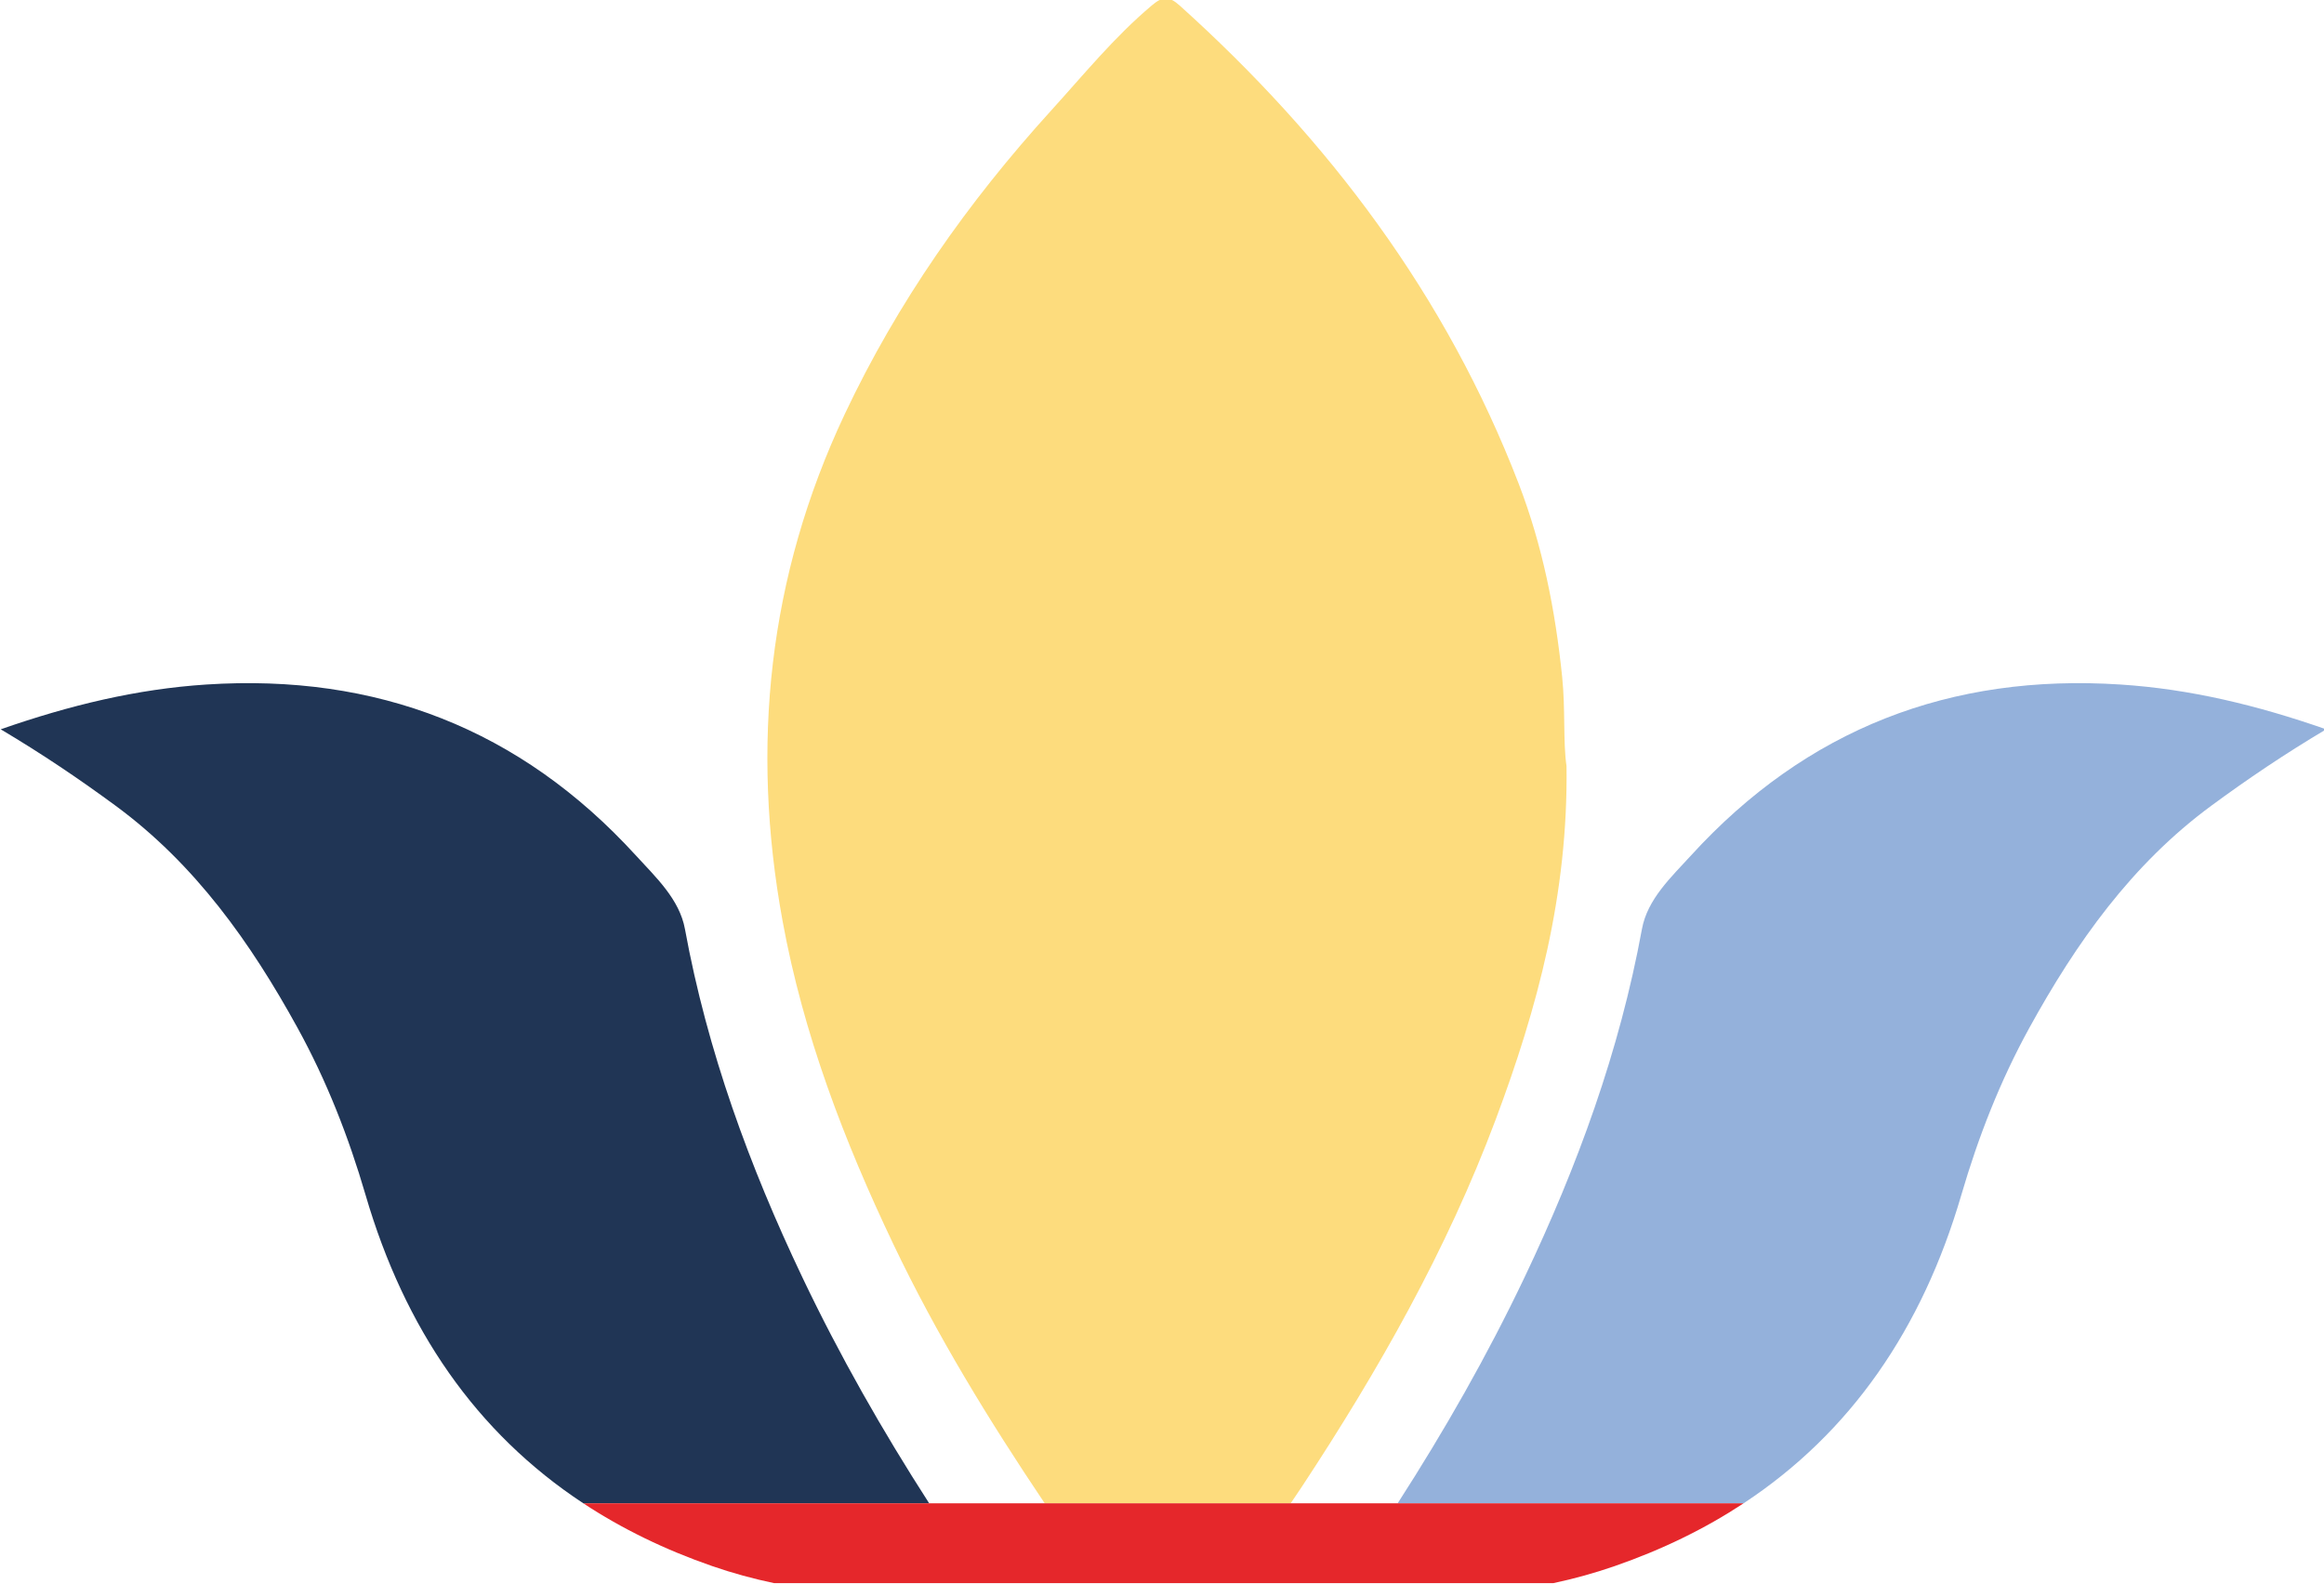
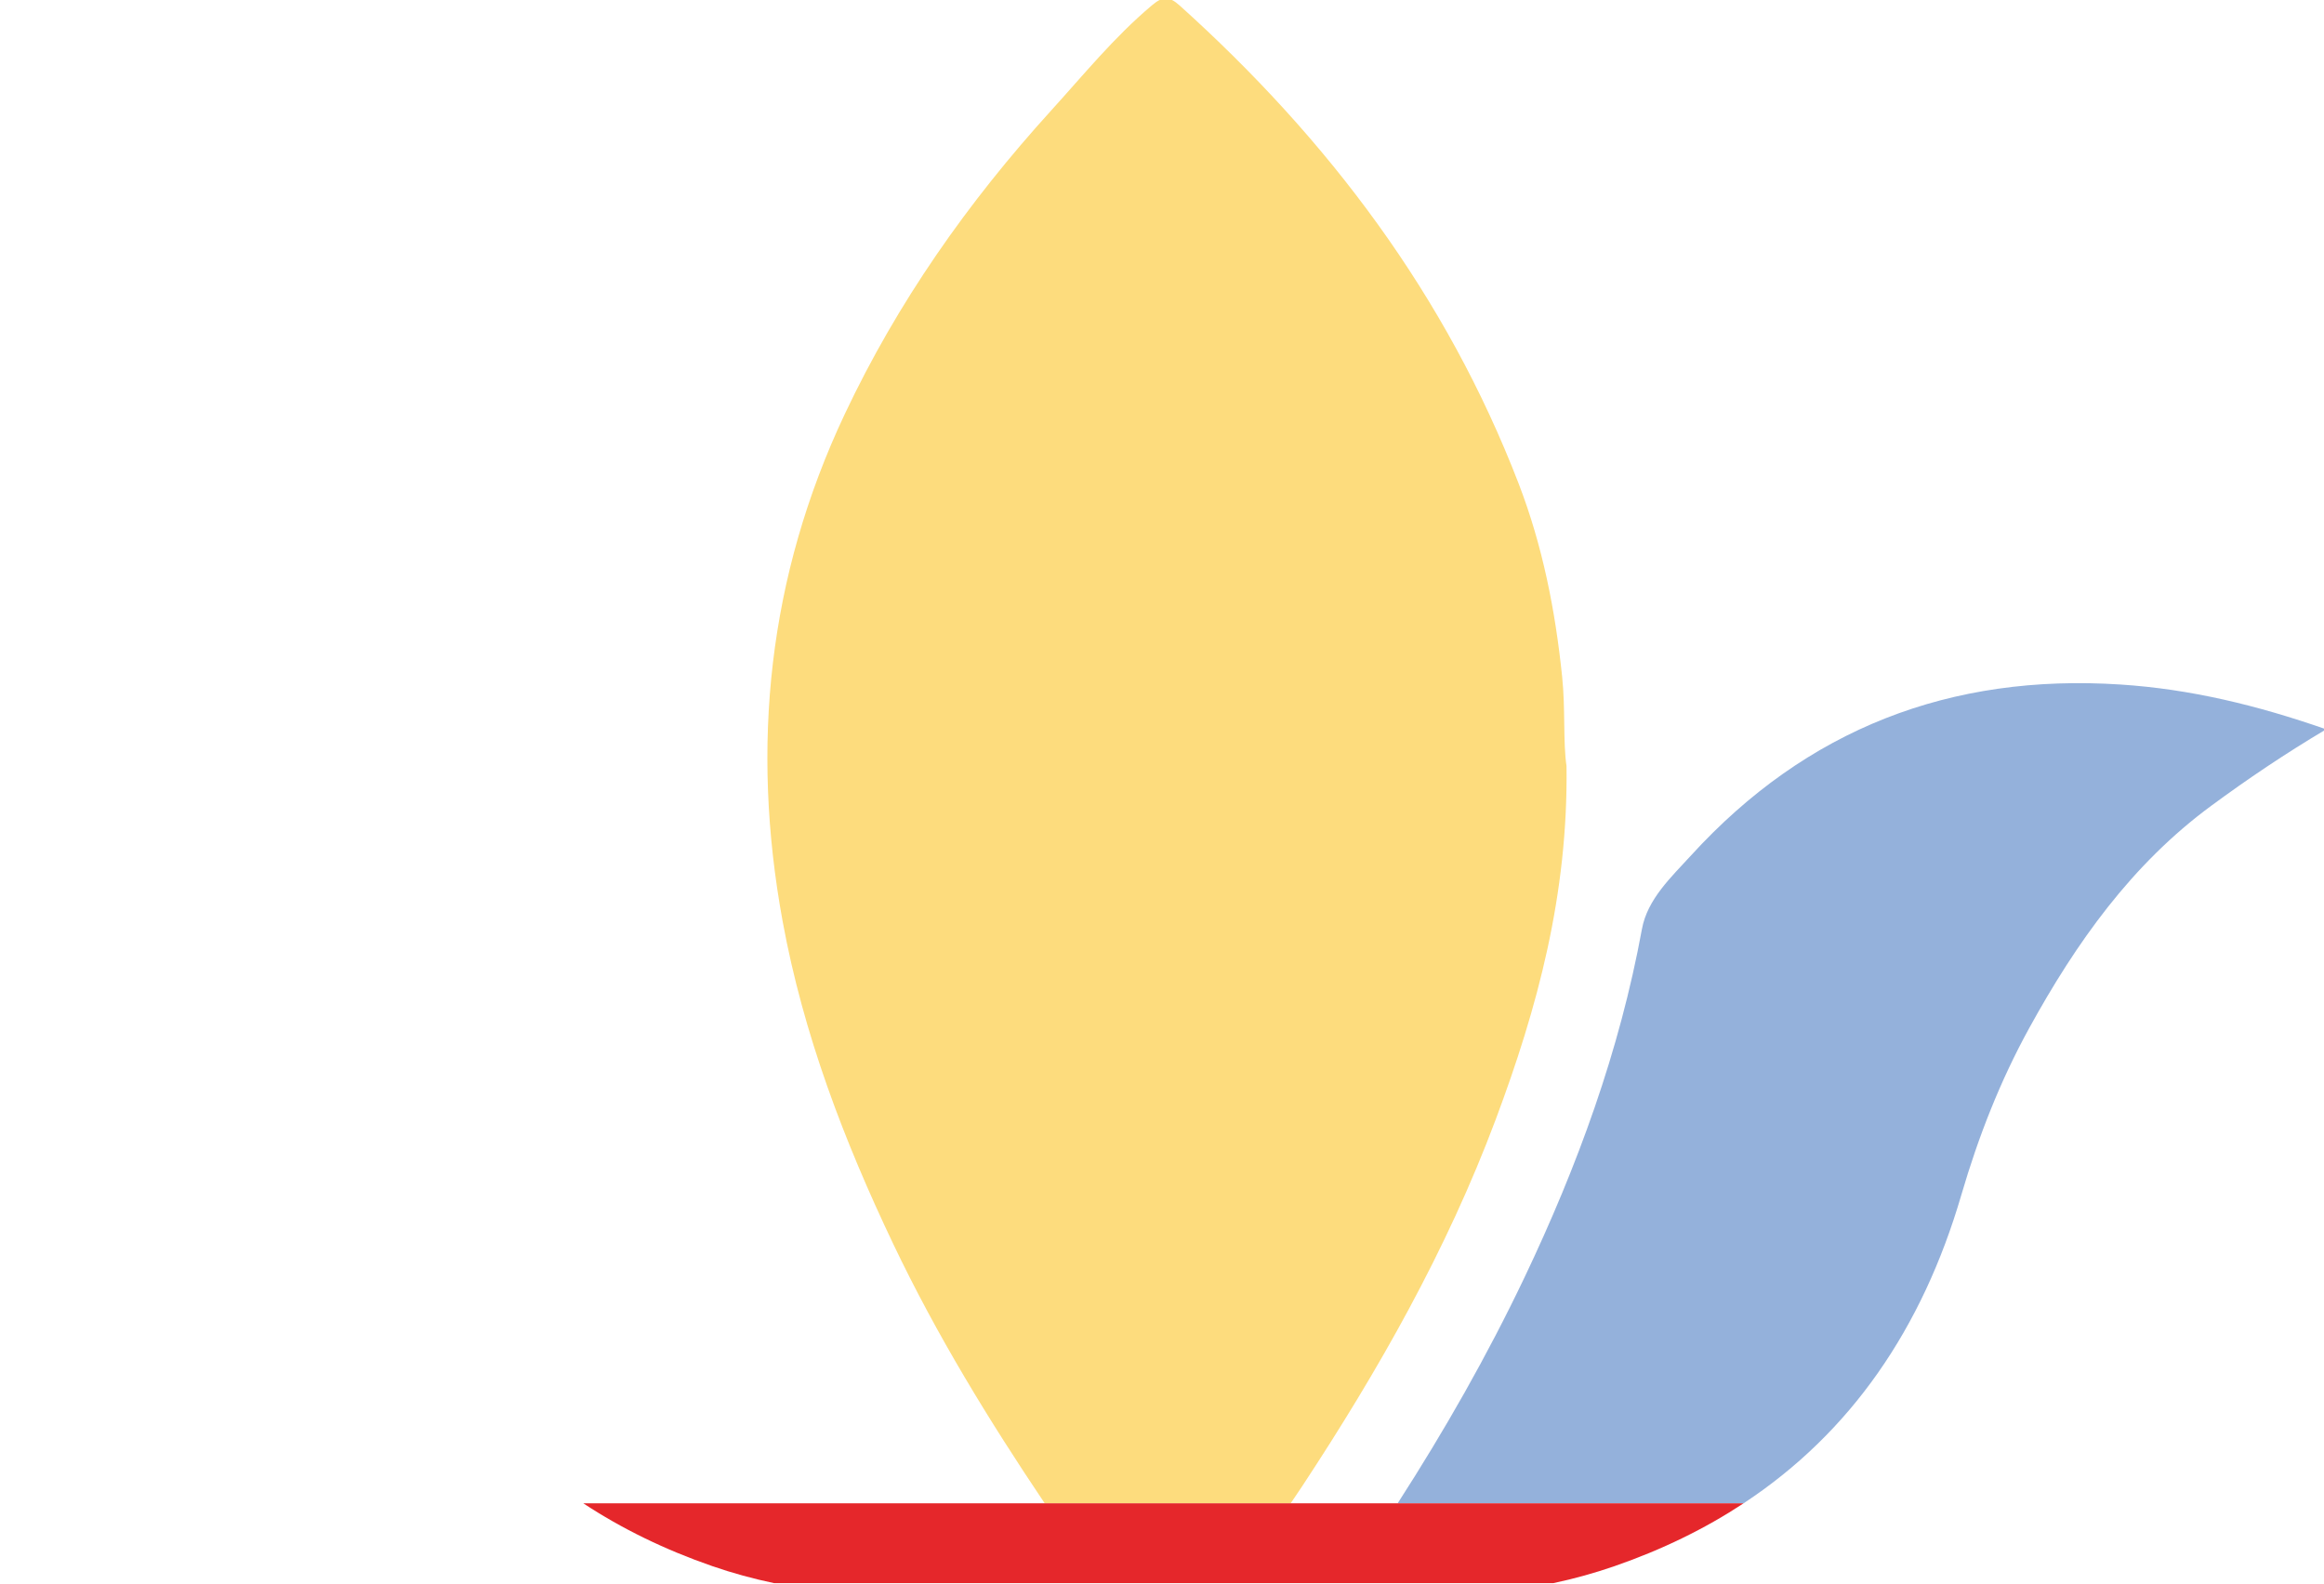
<svg xmlns="http://www.w3.org/2000/svg" xmlns:ns1="http://www.inkscape.org/namespaces/inkscape" xmlns:ns2="http://sodipodi.sourceforge.net/DTD/sodipodi-0.dtd" width="143.933mm" height="98.085mm" viewBox="0 0 143.933 98.085" version="1.1" id="svg8" ns1:version="0.92.4 (5da689c313, 2019-01-14)" ns2:docname="female-Inspirational-speaker .svg">
  <title id="title4565">Female Inspirational Speaker </title>
  <defs id="defs2">
    <clipPath id="clipPath4534" clipPathUnits="userSpaceOnUse">
      <path ns1:connector-curvature="0" id="path4532" d="M 0,600 H 800 V 0 H 0 Z" />
    </clipPath>
  </defs>
  <ns2:namedview id="base" pagecolor="#ffffff" bordercolor="#666666" borderopacity="1.0" ns1:pageopacity="0.0" ns1:pageshadow="2" ns1:zoom="0.35" ns1:cx="-545.14321" ns1:cy="233.928" ns1:document-units="mm" ns1:current-layer="layer1" showgrid="false" fit-margin-top="0" fit-margin-left="0" fit-margin-right="0" fit-margin-bottom="0" ns1:window-width="1920" ns1:window-height="1001" ns1:window-x="-9" ns1:window-y="-9" ns1:window-maximized="1" />
  <g ns1:label="Layer 1" ns1:groupmode="layer" id="layer1" transform="translate(-30.465,-112.642)">
    <g transform="matrix(0.353,0,0,-0.353,-38.679,267.518)" ns1:label="Pam-Warrenai" id="g4526">
      <g id="g4528">
        <g clip-path="url(#clipPath4534)" id="g4530">
          <g transform="translate(424.314,177.939)" id="g4536">
-             <path ns1:connector-curvature="0" id="path4538" style="fill:#fddc7d;fill-opacity:1;fill-rule:nonzero;stroke:none" d="m 0,0 c 13.41,20.358 25.402,41.48 33.973,64.367 7.315,19.531 12.733,39.511 12.43,62.016 -0.621,4.264 -0.176,9.965 -0.762,15.654 -1.199,11.64 -3.428,22.996 -7.637,33.919 -12.712,32.984 -33.339,60.354 -59.451,83.862 -1.962,1.766 -3.068,1.582 -4.904,0.038 -6.569,-5.525 -11.953,-12.154 -17.688,-18.466 -14.592,-16.06 -26.935,-33.611 -36.214,-53.293 -13.415,-28.455 -16.503,-58.177 -10.885,-88.887 3.63,-19.843 10.76,-38.508 19.441,-56.715 7.607,-15.954 16.77,-30.898 26.55,-45.451 H -1.99 C -1.324,-1.973 -0.654,-0.992 0,0" />
+             <path ns1:connector-curvature="0" id="path4538" style="fill:#fddc7d;fill-opacity:1;fill-rule:nonzero;stroke:none" d="m 0,0 c 13.41,20.358 25.402,41.48 33.973,64.367 7.315,19.531 12.733,39.511 12.43,62.016 -0.621,4.264 -0.176,9.965 -0.762,15.654 -1.199,11.64 -3.428,22.996 -7.637,33.919 -12.712,32.984 -33.339,60.354 -59.451,83.862 -1.962,1.766 -3.068,1.582 -4.904,0.038 -6.569,-5.525 -11.953,-12.154 -17.688,-18.466 -14.592,-16.06 -26.935,-33.611 -36.214,-53.293 -13.415,-28.455 -16.503,-58.177 -10.885,-88.887 3.63,-19.843 10.76,-38.508 19.441,-56.715 7.607,-15.954 16.77,-30.898 26.55,-45.451 H -1.99 " />
          </g>
          <g transform="translate(567.938,318.64)" id="g4540">
            <path ns1:connector-curvature="0" id="path4542" style="fill:#94b1db;fill-opacity:1;fill-rule:nonzero;stroke:none" d="m 0,0 c -29.888,1.952 -55.095,-7.798 -75.34,-29.949 -3.521,-3.853 -7.686,-7.705 -8.648,-12.96 -3.92,-21.4 -11.304,-41.588 -20.611,-61.126 -6.532,-13.714 -14.036,-26.875 -22.246,-39.622 h 60.692 c 18.794,12.38 31.348,30.634 38.203,54.104 2.981,10.209 6.819,20.018 11.928,29.306 8.225,14.953 17.96,28.707 31.937,38.989 6.347,4.669 12.862,9.077 20.146,13.401 C 23.931,-3.627 12.211,-0.797 0,0" />
          </g>
          <g transform="translate(336.66,214.605)" id="g4544">
-             <path ns1:connector-curvature="0" id="path4546" style="fill:#203555;fill-opacity:1;fill-rule:nonzero;stroke:none" d="m 0,0 c -9.307,19.538 -16.69,39.726 -20.61,61.126 -0.963,5.255 -5.128,9.107 -8.649,12.96 -20.245,22.151 -45.451,31.9 -75.34,29.949 -12.211,-0.798 -23.93,-3.627 -36.061,-7.857 7.284,-4.325 13.799,-8.732 20.146,-13.401 13.978,-10.282 23.712,-24.036 31.938,-38.99 5.108,-9.287 8.946,-19.097 11.928,-29.305 6.854,-23.47 19.409,-41.724 38.203,-54.104 H 22.236 C 14.03,-26.875 6.532,-13.713 0,0" />
-           </g>
+             </g>
          <g transform="translate(441.094,174.983)" id="g4548">
            <path ns1:connector-curvature="0" id="path4550" style="fill:#e5272b;fill-opacity:1;fill-rule:nonzero;stroke:none" d="m 0,0 h -18.77 -43.157 -20.271 -60.681 c 6.738,-4.439 14.271,-8.129 22.642,-11.025 3.558,-1.231 7.162,-2.21 10.8,-2.975 h 4.691 111.744 20.337 c 3.61,0.764 7.183,1.753 10.715,2.975 8.37,2.896 15.903,6.586 22.642,11.025 z" />
          </g>
        </g>
      </g>
    </g>
  </g>
</svg>